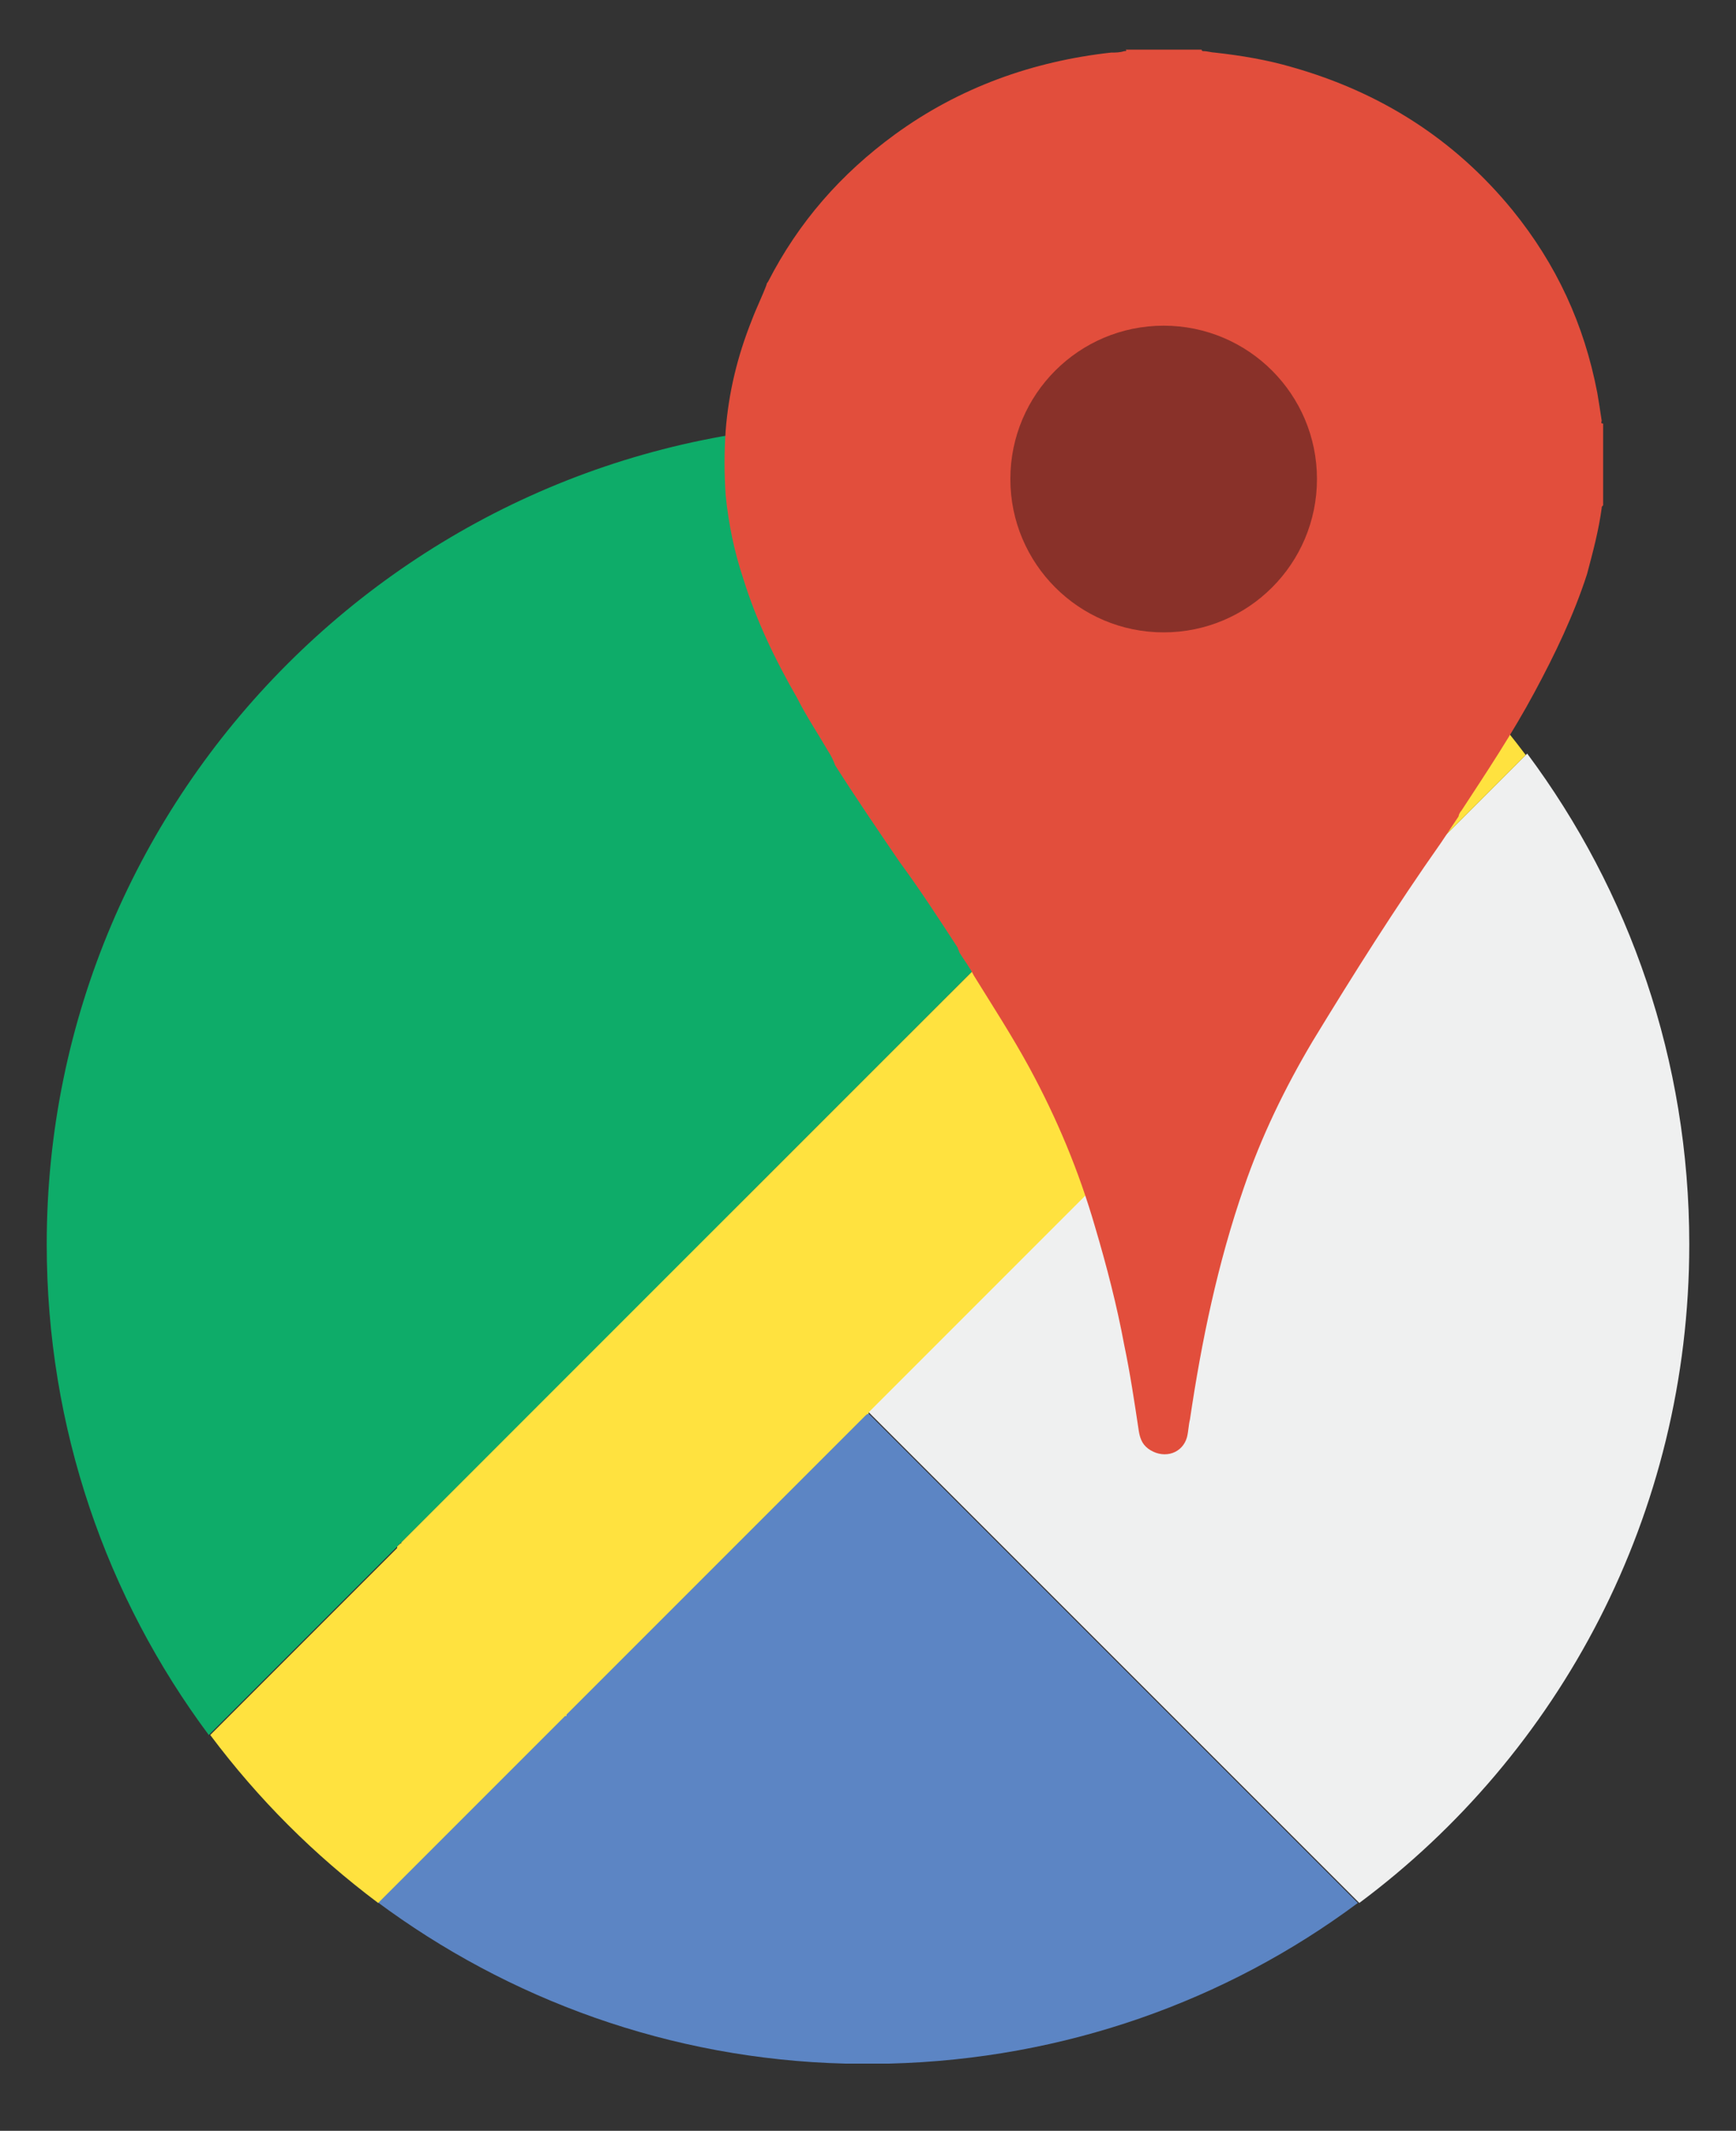
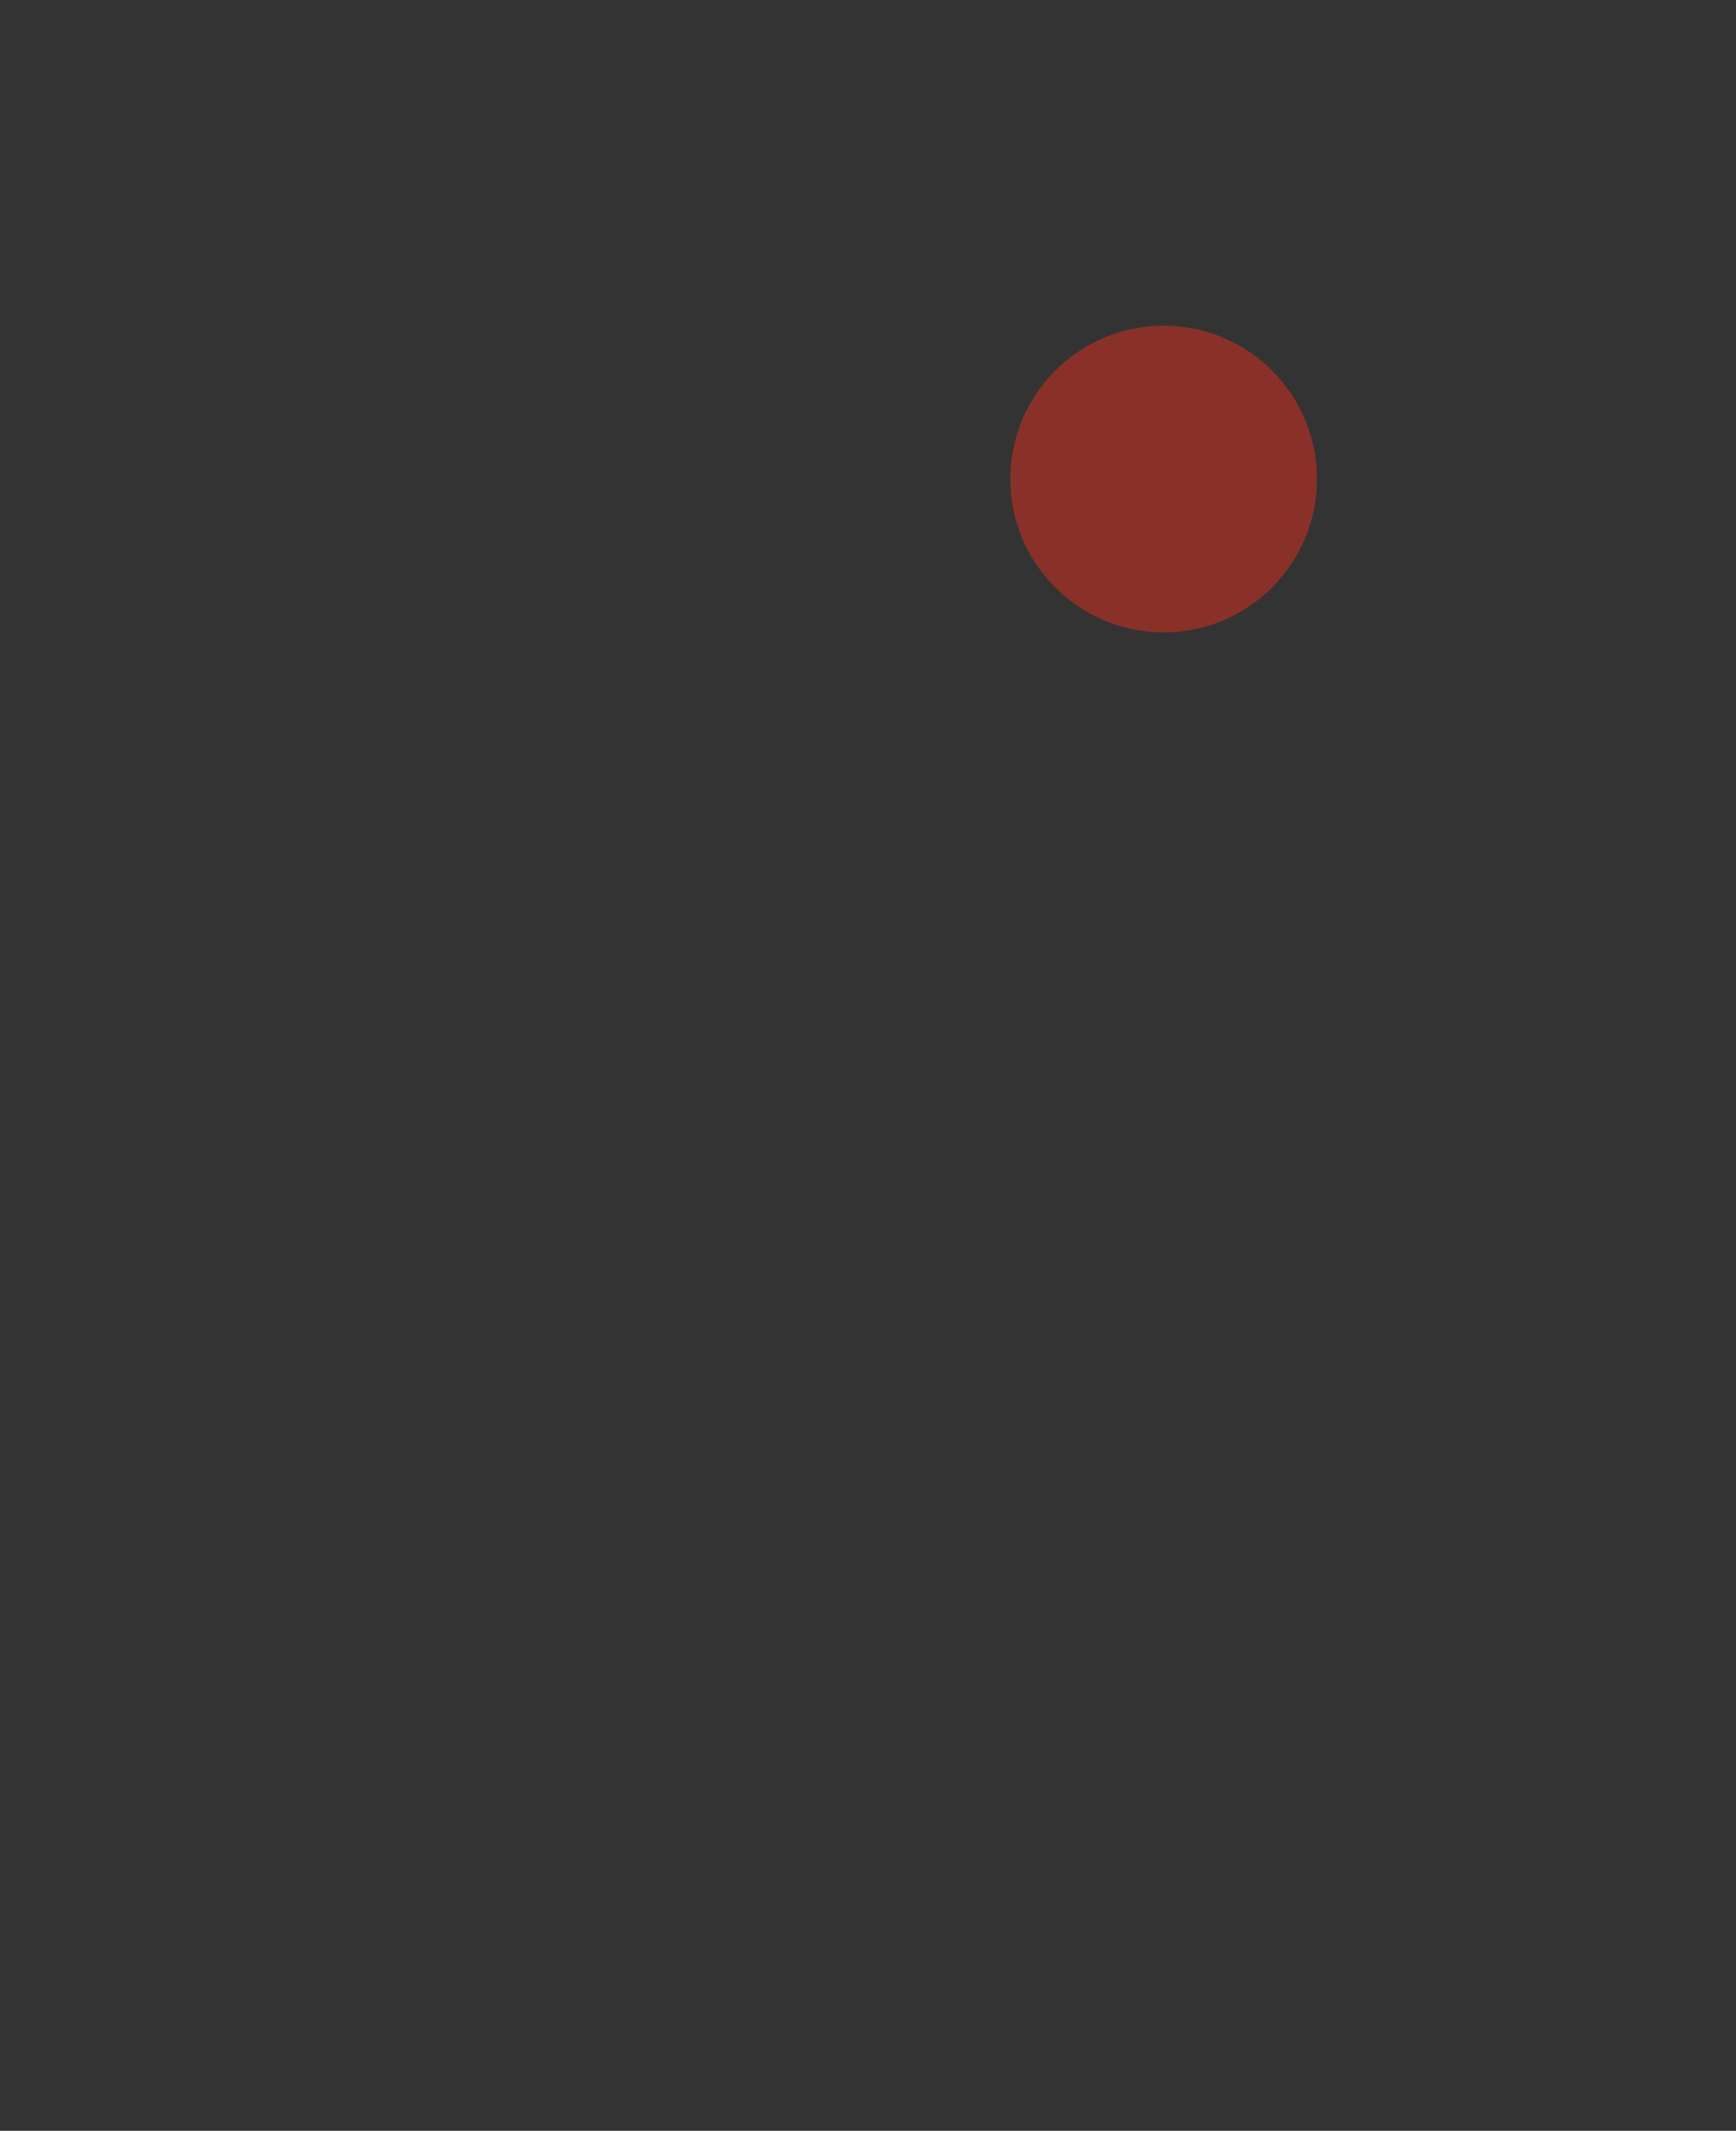
<svg xmlns="http://www.w3.org/2000/svg" version="1.1" id="Capa_1" x="0px" y="0px" viewBox="0 0 118.9 145.9" style="enable-background:new 0 0 118.9 145.9;" xml:space="preserve">
  <rect x="0" y="0" width="118.9" height="145.9" fill="#333333" stroke="none" />
  <style type="text/css">
	.st0{fill:none;}
	.st1{fill:#0EAC69;}
	.st2{fill:#EFF0F0;}
	.st3{fill:#5C85C4;}
	.st4{fill:#FFE23F;}
	.st5{fill:#E24E3C;}
	.st6{fill:#893129;}
</style>
  <g>
    <g>
      <path class="st0" d="M85.3,70.8c-0.5,0.5-1.1,1.1-1.6,1.6c-0.1,0.1-0.2,0.2-0.3,0.3C84,72.1,84.6,71.5,85.3,70.8    C85.2,70.9,85.2,70.8,85.3,70.8z" />
-       <path class="st1" d="M27.1,106C27.1,105.9,27.1,105.9,27.1,106c0.1-0.1,0.1-0.1,0.1-0.1c0,0,0.1-0.1,0.1-0.1c0,0,0-0.1,0.1-0.1    c8-8,16-15.9,23.9-23.9C65.3,67.8,79.1,54,93,40.1C83.6,33.1,72,29,59.4,29c-31,0-56.2,25.2-56.2,56.2c0,12.6,4.1,24.2,11.1,33.6    C18.6,114.5,22.9,110.2,27.1,106z" />
-       <path class="st2" d="M85.3,70.8C85.2,70.8,85.2,70.9,85.3,70.8c-0.6,0.6-1.2,1.3-1.9,1.9c0,0,0,0.1,0,0.1    c-0.1,0.1-0.2,0.2-0.3,0.2c-0.5,0.5-1.1,1.1-1.6,1.6c0,0,0,0,0,0c-0.1,0.1-0.2,0.2-0.3,0.3c-3.3,3.3-6.7,6.7-10,10    c-0.7,0.7-1.5,1.5-2.2,2.2c-3.2,3.2-6.3,6.3-9.5,9.5c0,0,0,0,0,0.1c0.1,0.1,0.2,0.2,0.3,0.3c11.1,11.1,22.2,22.2,33.3,33.3    c13.7-10.2,22.6-26.6,22.6-45.1c0-12.6-4.1-24.2-11.1-33.6c-3.1,3.1-6.3,6.3-9.4,9.4C91.8,64.3,88.5,67.6,85.3,70.8z" />
-       <path class="st3" d="M59.4,96.7c-0.1,0.1-0.2,0.2-0.3,0.2c-6.8,6.8-13.6,13.6-20.4,20.4c0,0,0,0.1,0,0.1c0,0-0.1,0-0.1,0    c-4.3,4.3-8.6,8.6-12.8,12.8c9,6.7,20.1,10.8,32.1,11.1c1,0,2,0,3,0C72.9,141,84,137,93,130.3C81.9,119.2,70.8,108.1,59.7,97    C59.6,96.9,59.5,96.8,59.4,96.7z" />
-       <path class="st4" d="M51.4,81.7c-8,8-16,16-23.9,23.9c0,0,0,0.1-0.1,0.1c0,0-0.1,0.1-0.1,0.1c0,0-0.1,0.1-0.1,0.1c0,0,0,0,0,0.1    c-4.3,4.3-8.5,8.5-12.8,12.8c3.3,4.4,7.1,8.2,11.5,11.5c4.3-4.3,8.6-8.6,12.8-12.8c0,0,0.1,0,0.1,0c0,0,0-0.1,0-0.1    c6.8-6.8,13.6-13.6,20.4-20.4c0.1-0.1,0.2-0.2,0.3-0.2c0,0,0-0.1,0-0.1c3.2-3.2,6.3-6.3,9.5-9.5c0.7-0.7,1.5-1.5,2.2-2.2    c3.3-3.3,6.7-6.7,10-10c0.1-0.1,0.2-0.2,0.3-0.3c0,0,0,0,0,0c0.5-0.5,1.1-1.1,1.6-1.6c0.1-0.1,0.2-0.2,0.3-0.2c0,0,0-0.1,0-0.1    c0.1-0.1,0.2-0.2,0.3-0.3c0.5-0.5,1.1-1.1,1.6-1.6c3.3-3.3,6.6-6.5,9.8-9.8c3.1-3.1,6.3-6.3,9.4-9.4c-3.3-4.4-7.1-8.2-11.5-11.5    C79.1,54,65.3,67.8,51.4,81.7z" />
    </g>
    <g>
-       <path class="st5" d="M56.7,51.4c-0.7-1.2-1.5-2.4-2.1-3.6c-1.5-2.6-2.8-5.3-3.7-8.2c-0.6-1.8-1-3.7-1.2-5.7    c-0.1-1.5-0.1-2.9,0-4.4c0.2-2.6,0.8-5.1,1.8-7.6c0.3-0.8,0.7-1.6,1-2.4c0-0.1,0.1-0.2,0.1-0.2c2.1-4.1,5-7.4,8.7-10.1    c4.4-3.2,9.4-5,14.8-5.6c0.3,0,0.6,0,0.9-0.1c0.1,0,0.2,0,0.1-0.1c1.7,0,3.5,0,5.2,0c0,0.1,0.1,0.1,0.1,0.1c0.3,0,0.6,0.1,0.8,0.1    c1.8,0.2,3.6,0.5,5.3,1c6,1.7,11.1,4.9,15.1,9.8c3,3.7,4.9,7.8,5.8,12.5c0.1,0.6,0.2,1.2,0.3,1.9c0,0.1-0.1,0.2,0.1,0.2    c0,1.9,0,3.7,0,5.6c-0.1,0.1-0.1,0.1-0.1,0.2c-0.2,1.5-0.6,3-1,4.5c-0.9,2.8-2.2,5.5-3.6,8.1c-1.5,2.8-3.3,5.5-5,8.1    c-0.1,0.1-0.2,0.3-0.2,0.4c-0.4,0.6-0.8,1.2-1.2,1.8c-3.1,4.4-6,9-8.8,13.6c-1.9,3.2-3.5,6.5-4.7,10c-1.8,5.2-2.9,10.5-3.7,15.9    c-0.1,0.4-0.1,0.8-0.2,1.2c-0.3,1.1-1.5,1.5-2.5,0.9c-0.5-0.3-0.7-0.7-0.8-1.3c-0.3-2-0.6-4-1-5.9c-0.5-2.7-1.2-5.4-2-8.1    c-1.1-3.8-2.6-7.4-4.5-10.9c-1.2-2.2-2.5-4.2-3.8-6.3c-0.3-0.6-0.7-1.1-1-1.6c0-0.1-0.1-0.2-0.1-0.3c-1.3-2-2.6-4-4-5.9    c-1.5-2.2-3-4.4-4.4-6.6C57.1,52.1,56.9,51.7,56.7,51.4z" />
      <circle class="st6" cx="79.7" cy="32.8" r="10.5" />
    </g>
  </g>
</svg>